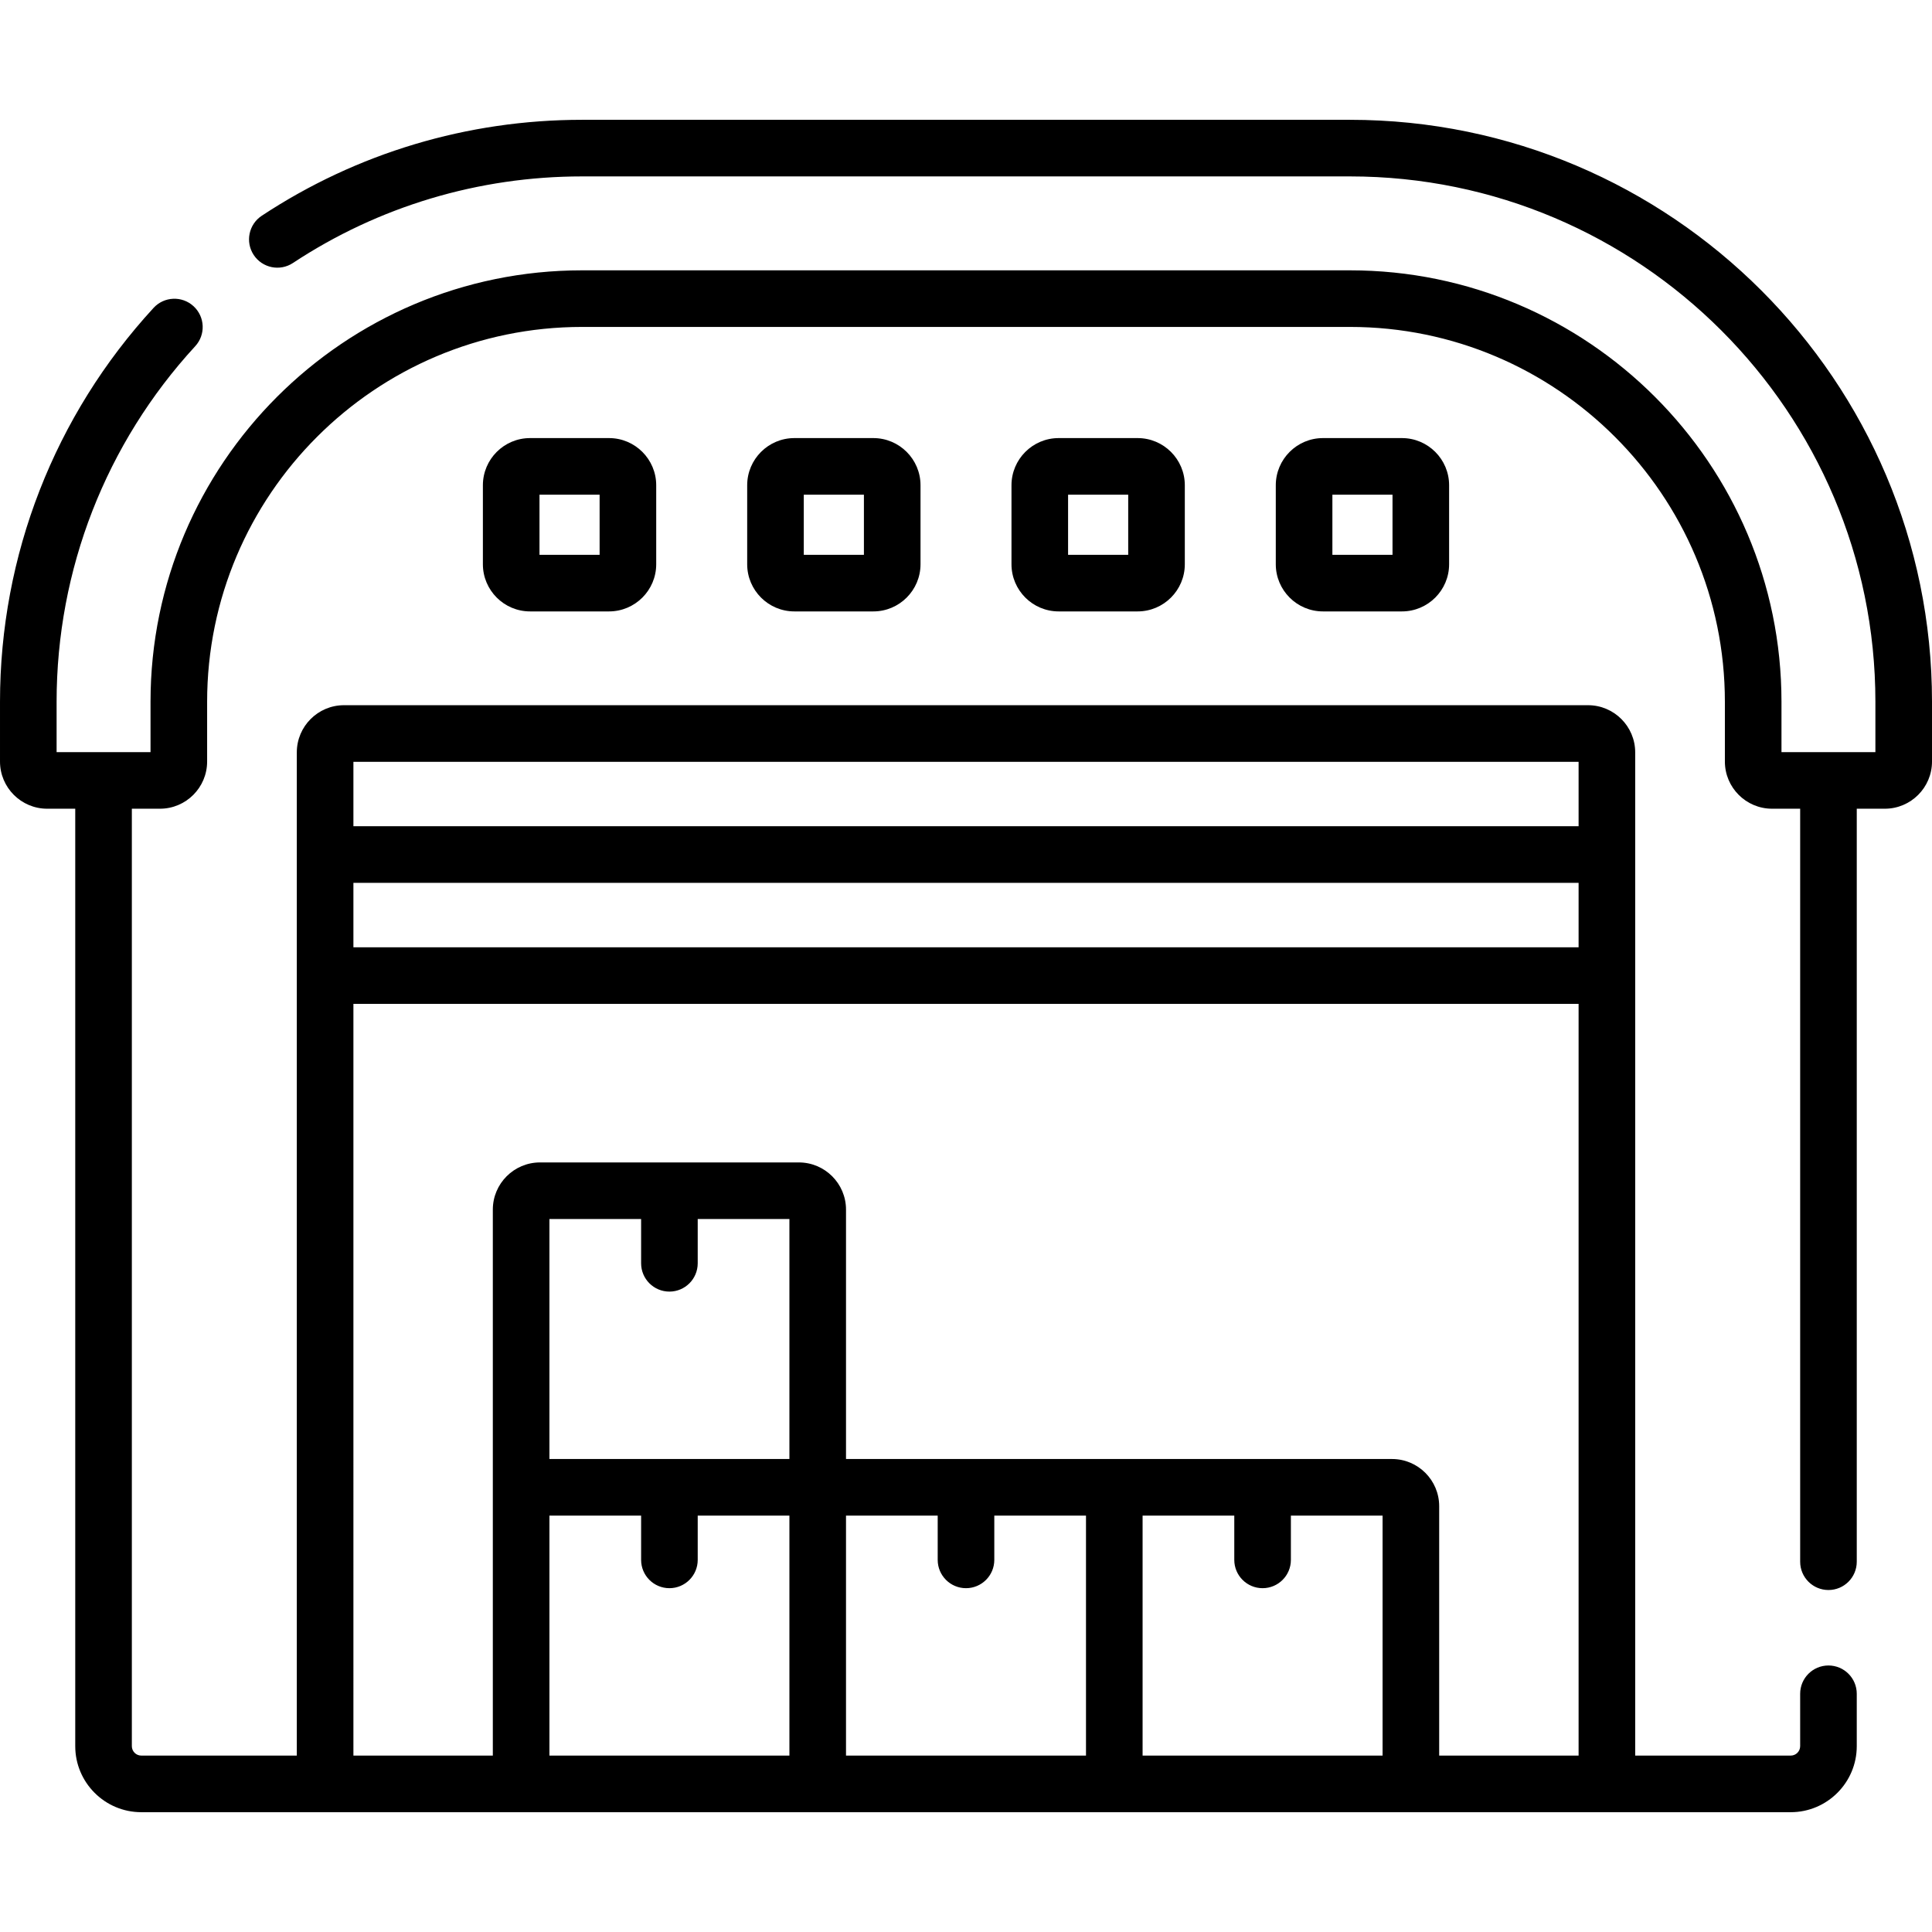
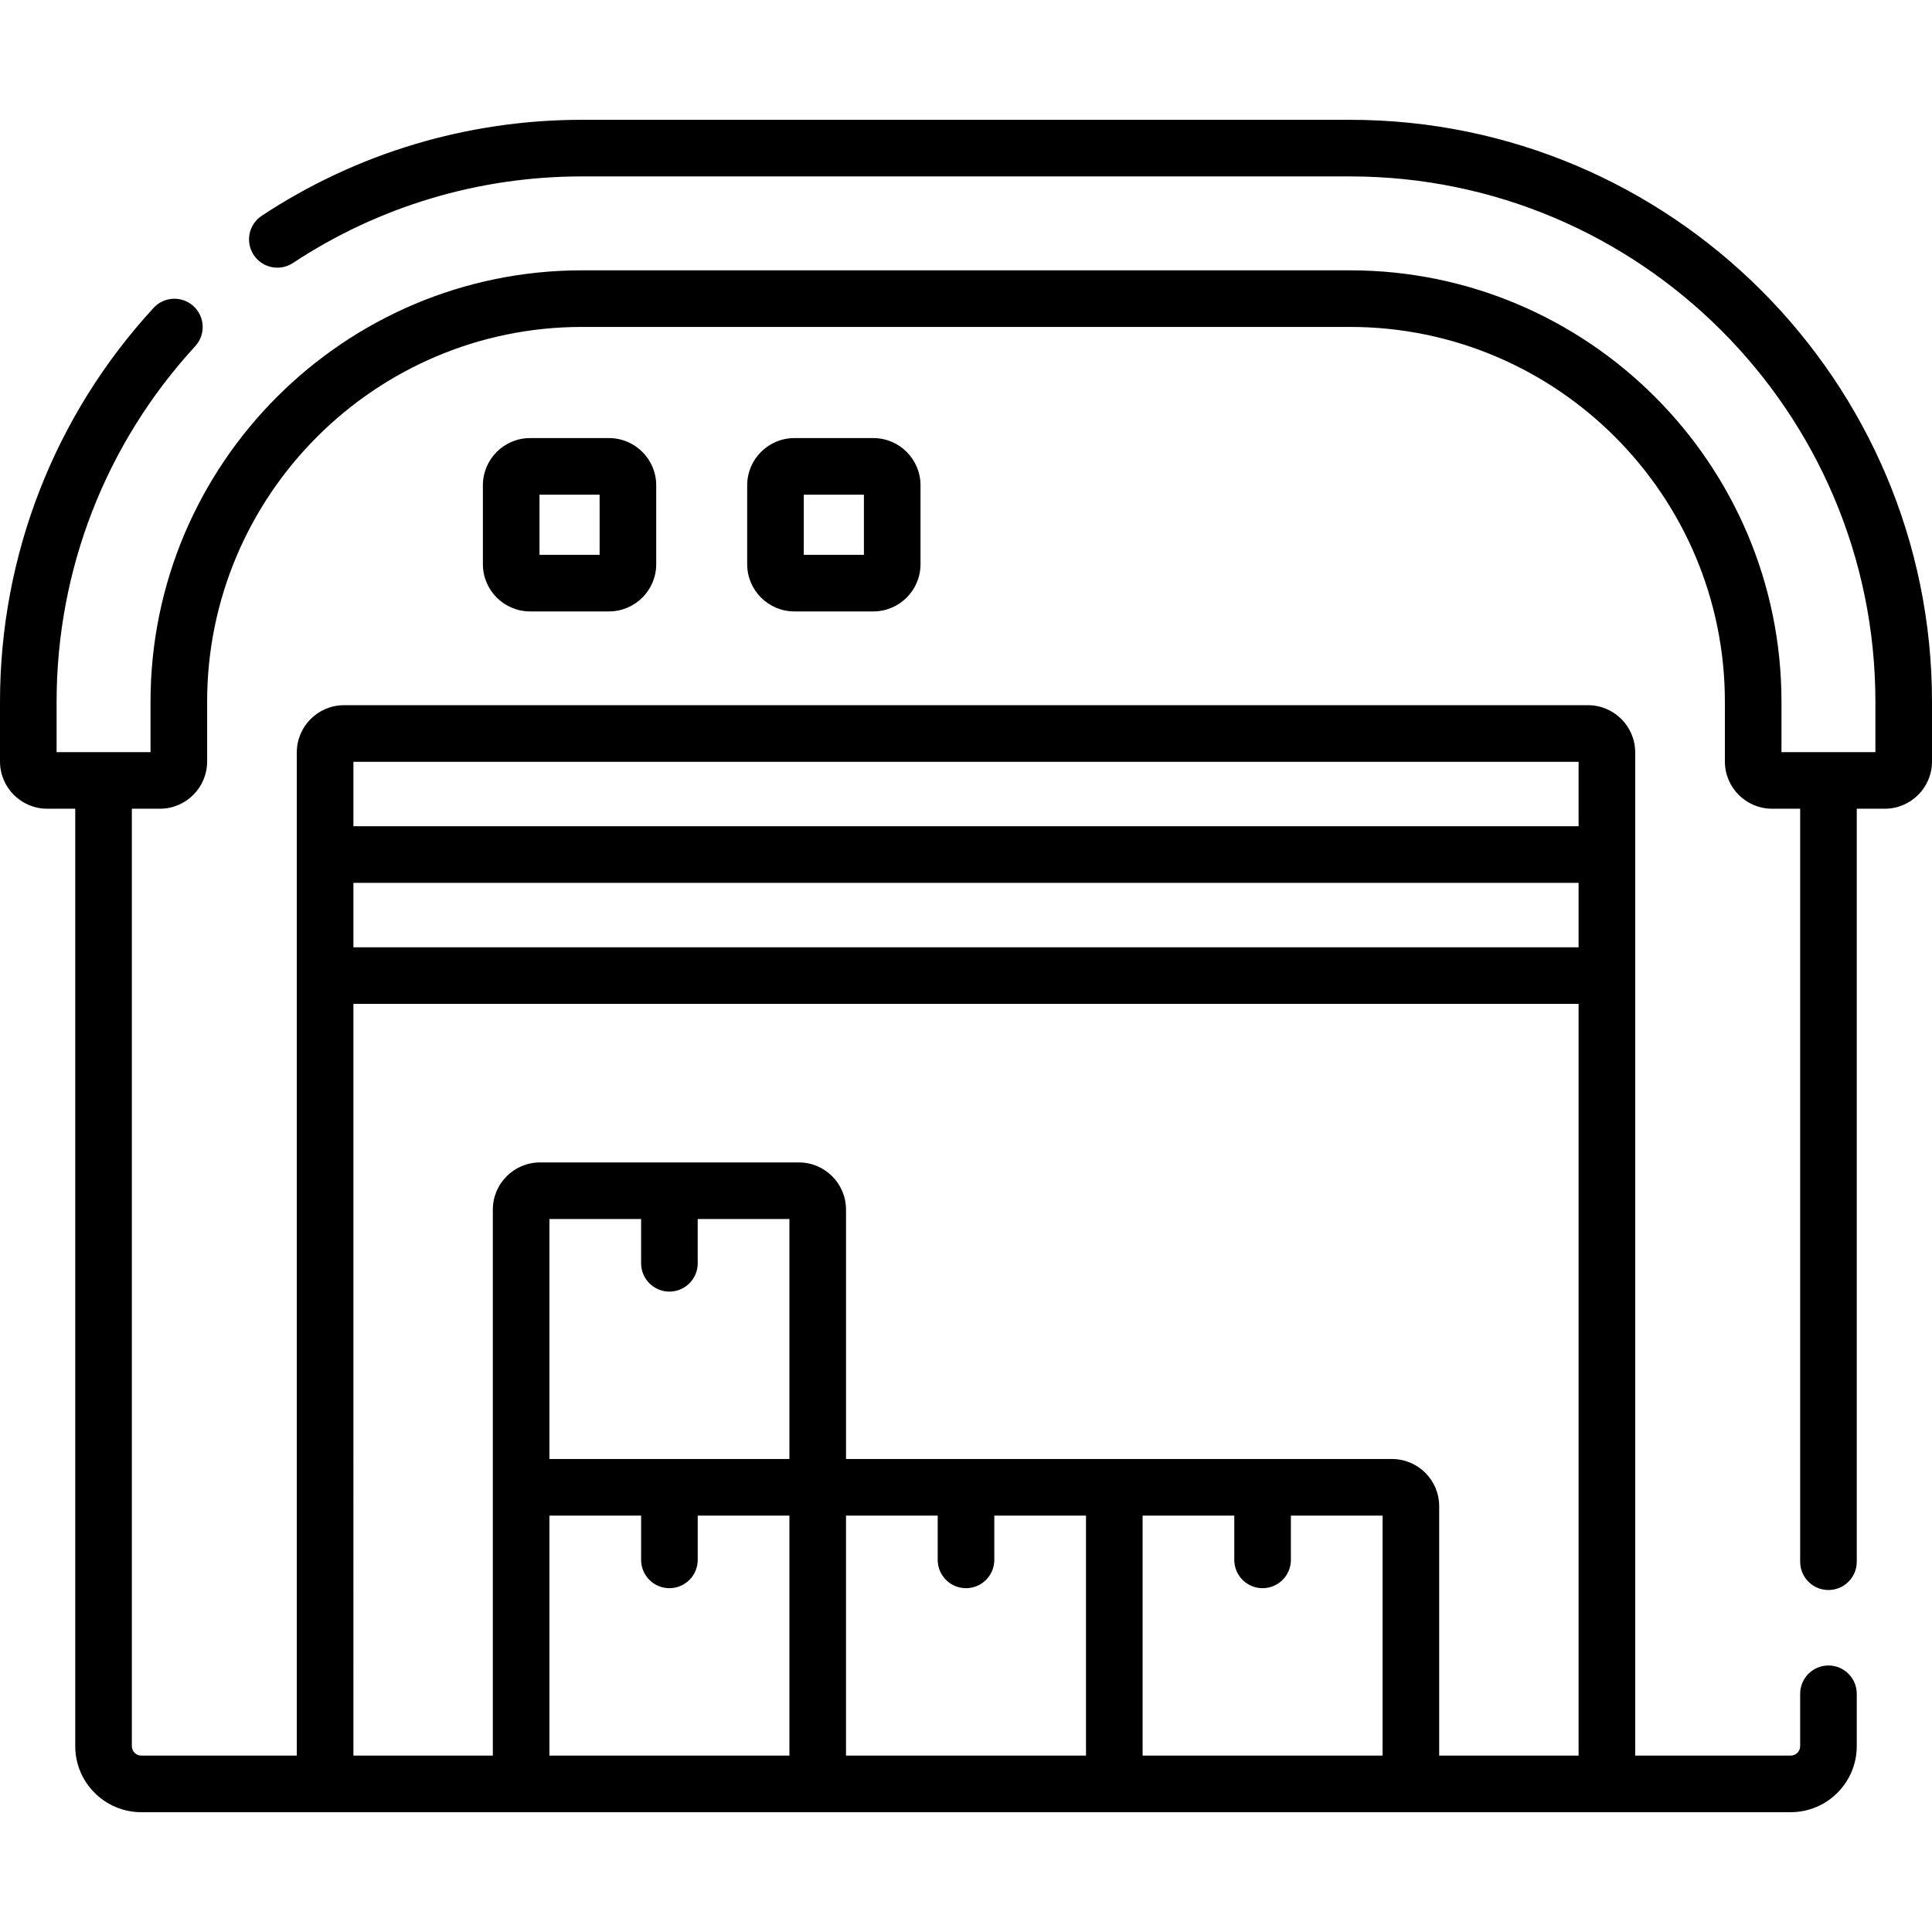
<svg xmlns="http://www.w3.org/2000/svg" id="Capa_1" enable-background="new 0 0 512 512" height="512" viewBox="0 0 512 512" width="512">
  <g>
    <path d="m357.768 31.75h-203.536c-30.32 0-59.667 8.793-84.867 25.429-3.457 2.282-4.409 6.934-2.127 10.391 2.283 3.457 6.936 4.409 10.391 2.127 22.741-15.012 49.23-22.947 76.603-22.947h203.535c76.774 0 139.233 62.46 139.233 139.233v13.335h-24.89v-13.335c0-63.049-51.294-114.343-114.343-114.343h-203.535c-63.048 0-114.342 51.294-114.342 114.342v13.336h-24.89v-13.335c0-35.017 13.046-68.483 36.735-94.235 2.805-3.048 2.606-7.793-.442-10.597-3.049-2.805-7.793-2.607-10.597.442-26.243 28.527-40.696 65.601-40.696 104.39v15.835c0 6.893 5.607 12.5 12.5 12.5h7.44v248.432c0 9.649 7.851 17.5 17.5 17.5h437.12c9.649 0 17.5-7.851 17.5-17.5v-13.88c0-4.142-3.358-7.5-7.5-7.5s-7.5 3.358-7.5 7.5v13.88c0 1.378-1.122 2.5-2.5 2.5h-41.217v-265.865c0-6.893-5.607-12.5-12.5-12.5h-329.686c-6.893 0-12.5 5.607-12.5 12.5v265.865h-41.217c-1.378 0-2.5-1.122-2.5-2.5v-248.432h7.45c6.893 0 12.5-5.607 12.5-12.5v-15.836c0-54.777 44.565-99.342 99.342-99.342h203.536c54.778 0 99.343 44.565 99.343 99.343v15.835c0 6.893 5.607 12.5 12.5 12.5h7.45v199.552c0 4.142 3.358 7.5 7.5 7.5s7.5-3.358 7.5-7.5v-199.552h7.44c6.893 0 12.5-5.607 12.5-12.5v-15.835c-.001-85.044-69.189-154.233-154.233-154.233zm-180.366 310.537c4.142 0 7.5-3.358 7.5-7.5v-11.734h24.299v63.598h-63.598v-63.598h24.299v11.734c0 4.142 3.358 7.5 7.5 7.5zm78.598 78.598c4.142 0 7.5-3.358 7.5-7.5v-11.733h24.299v63.598h-63.598v-63.598h24.299v11.733c0 4.142 3.358 7.5 7.5 7.5zm46.799-19.233h24.299v11.733c0 4.142 3.358 7.5 7.5 7.5s7.5-3.358 7.5-7.5v-11.733h24.299v63.598h-63.598zm-157.196 0h24.299v11.733c0 4.142 3.358 7.5 7.5 7.5s7.5-3.358 7.5-7.5v-11.733h24.299v63.598h-63.598zm-51.946-167.691h324.686v17.076h-324.686zm324.686-32.076v17.076h-324.686v-17.076zm-324.686 64.151h324.686v199.214h-36.946v-66.098c0-6.893-5.607-12.5-12.5-12.5h-144.696v-66.098c0-6.893-5.607-12.5-12.5-12.5h-68.598c-6.893 0-12.5 5.607-12.5 12.5v144.696h-36.946z" />
-     <path d="m350.597 116.097c-6.893 0-12.5 5.607-12.5 12.5v20.934c0 6.893 5.607 12.5 12.5 12.5h20.933c6.893 0 12.5-5.607 12.5-12.5v-20.934c0-6.893-5.607-12.5-12.5-12.5zm18.433 30.934h-15.933v-15.934h15.933z" />
-     <path d="m280.554 116.097c-6.893 0-12.5 5.607-12.5 12.5v20.934c0 6.893 5.607 12.5 12.5 12.5h20.934c6.893 0 12.5-5.607 12.5-12.5v-20.934c0-6.893-5.607-12.5-12.5-12.5zm18.434 30.934h-15.934v-15.934h15.934z" />
    <path d="m210.512 116.097c-6.893 0-12.5 5.607-12.5 12.5v20.934c0 6.893 5.607 12.5 12.5 12.5h20.934c6.893 0 12.5-5.607 12.5-12.5v-20.934c0-6.893-5.607-12.5-12.5-12.5zm18.434 30.934h-15.934v-15.934h15.934z" />
    <path d="m140.47 116.097c-6.893 0-12.5 5.607-12.5 12.5v20.934c0 6.893 5.607 12.5 12.5 12.5h20.933c6.893 0 12.5-5.607 12.5-12.5v-20.934c0-6.893-5.607-12.5-12.5-12.5zm18.433 30.934h-15.933v-15.934h15.933z" />
  </g>
</svg>